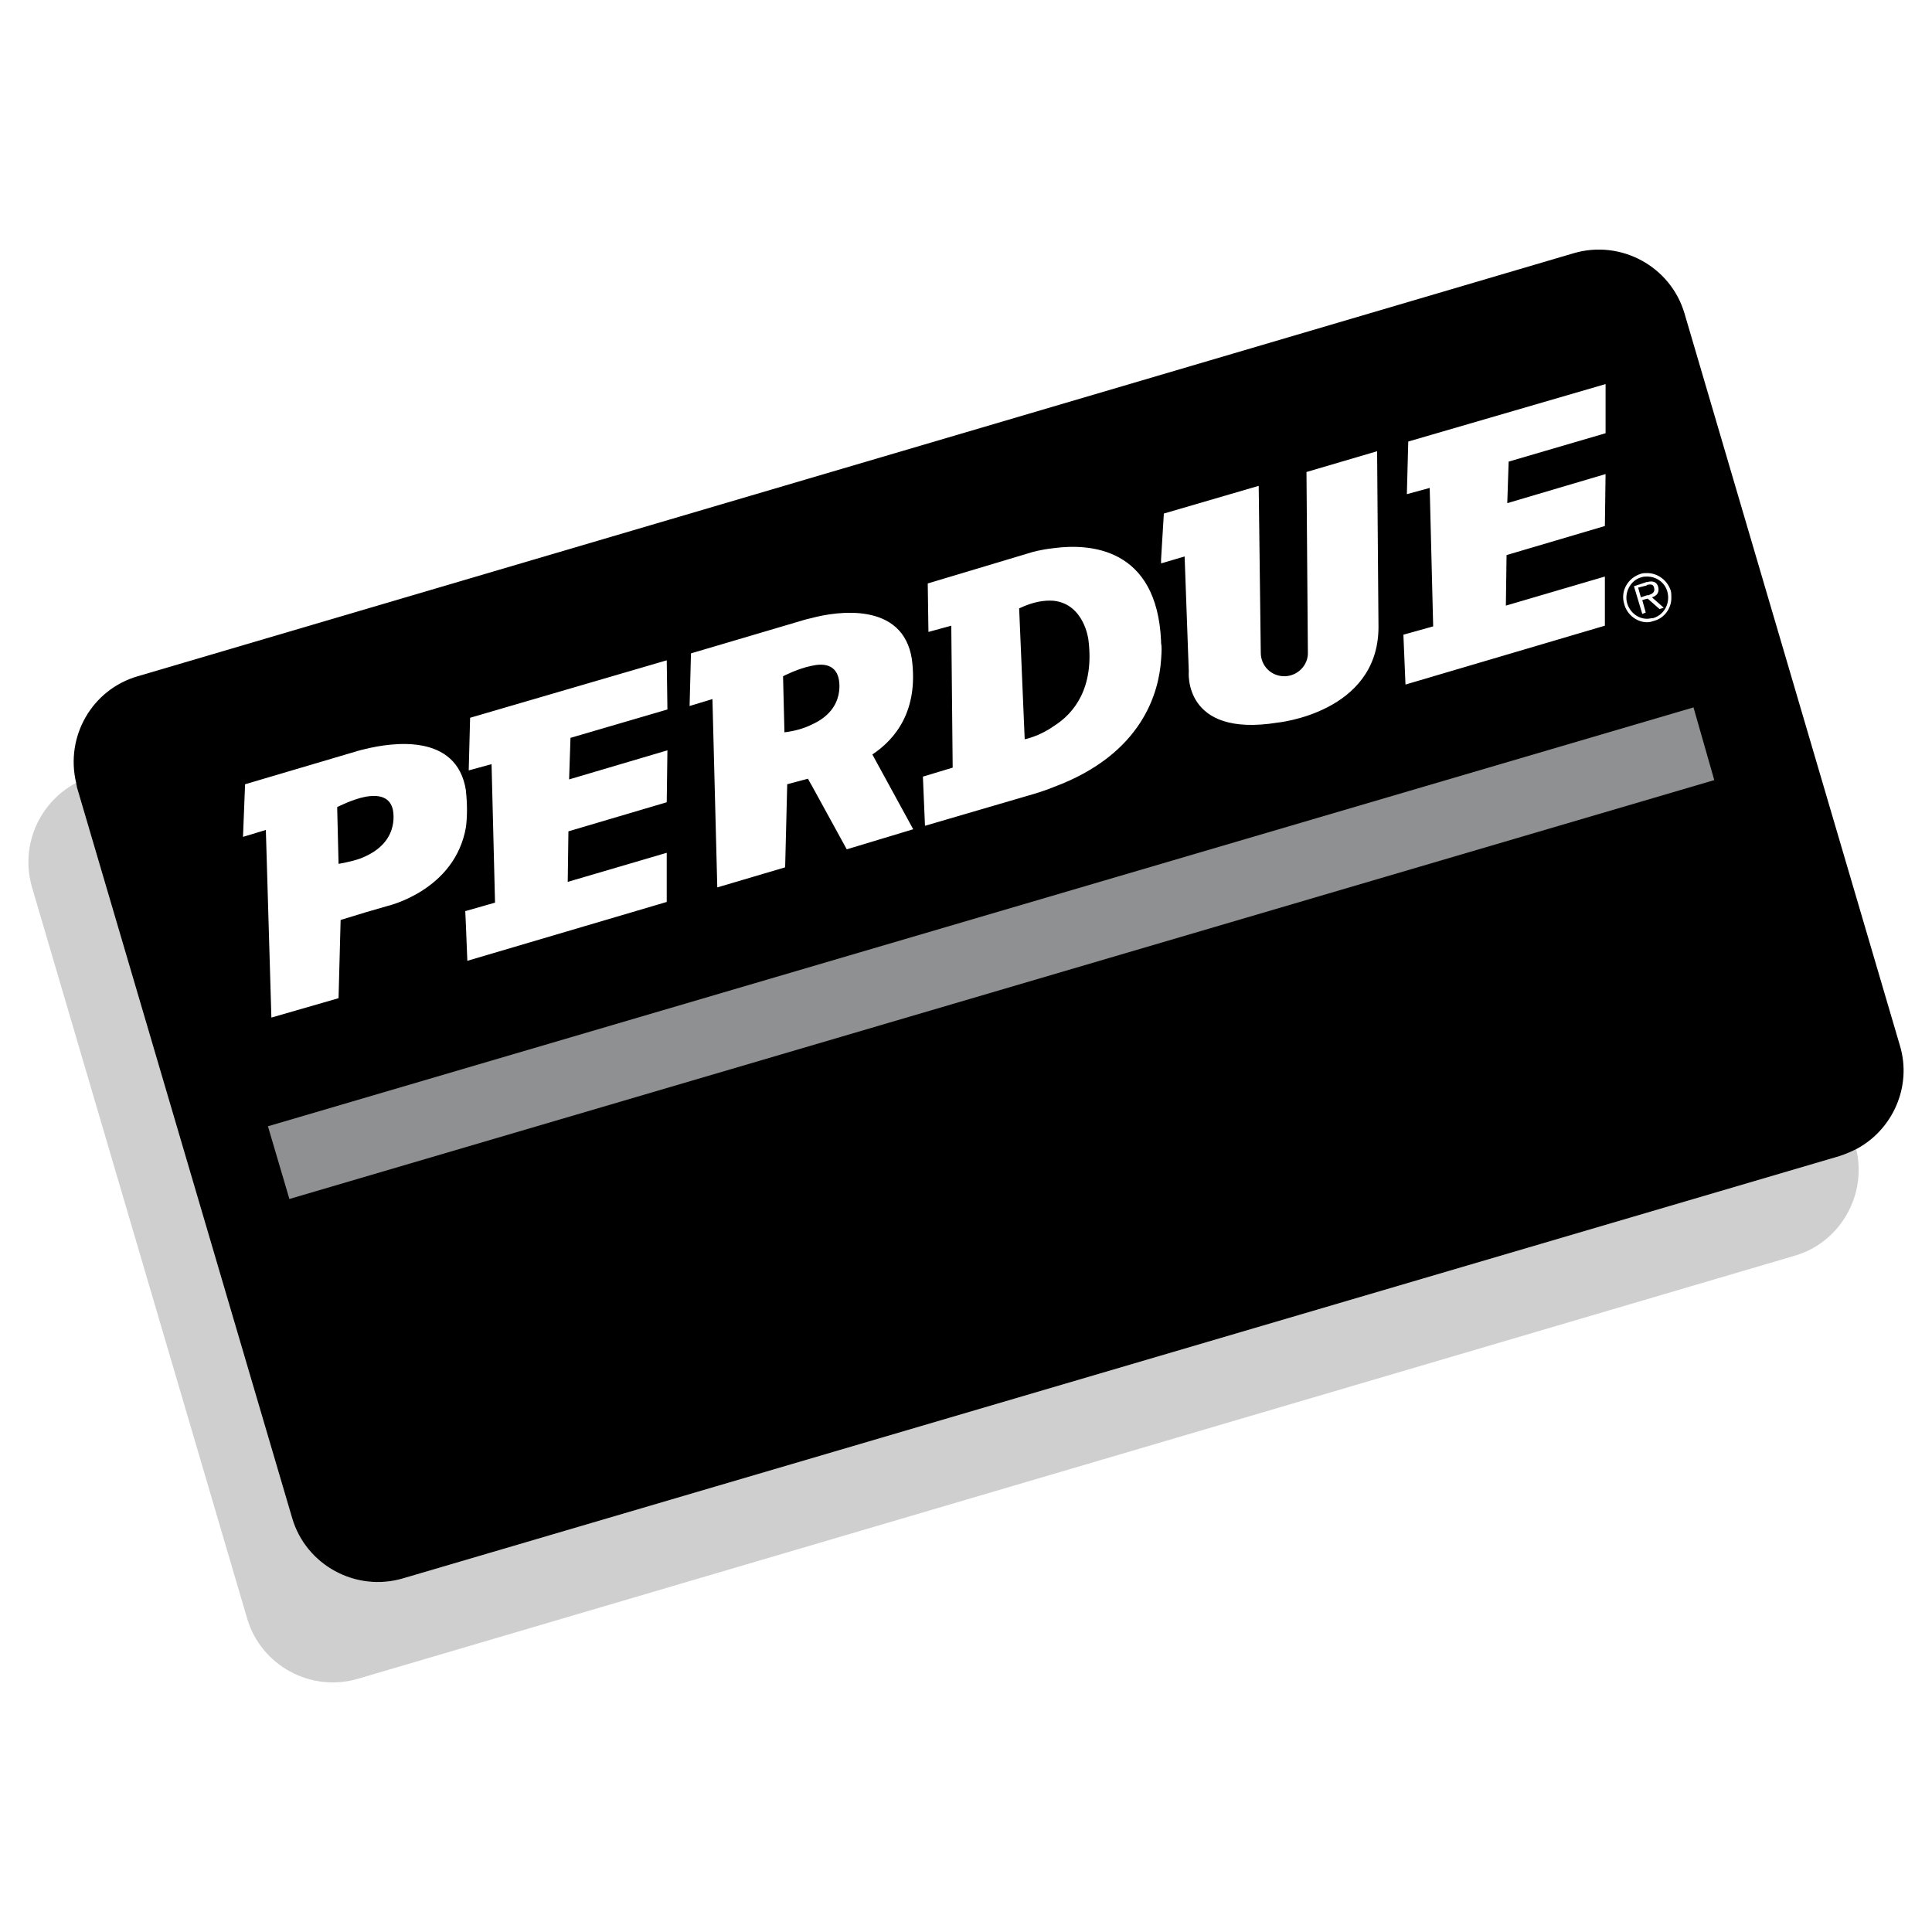
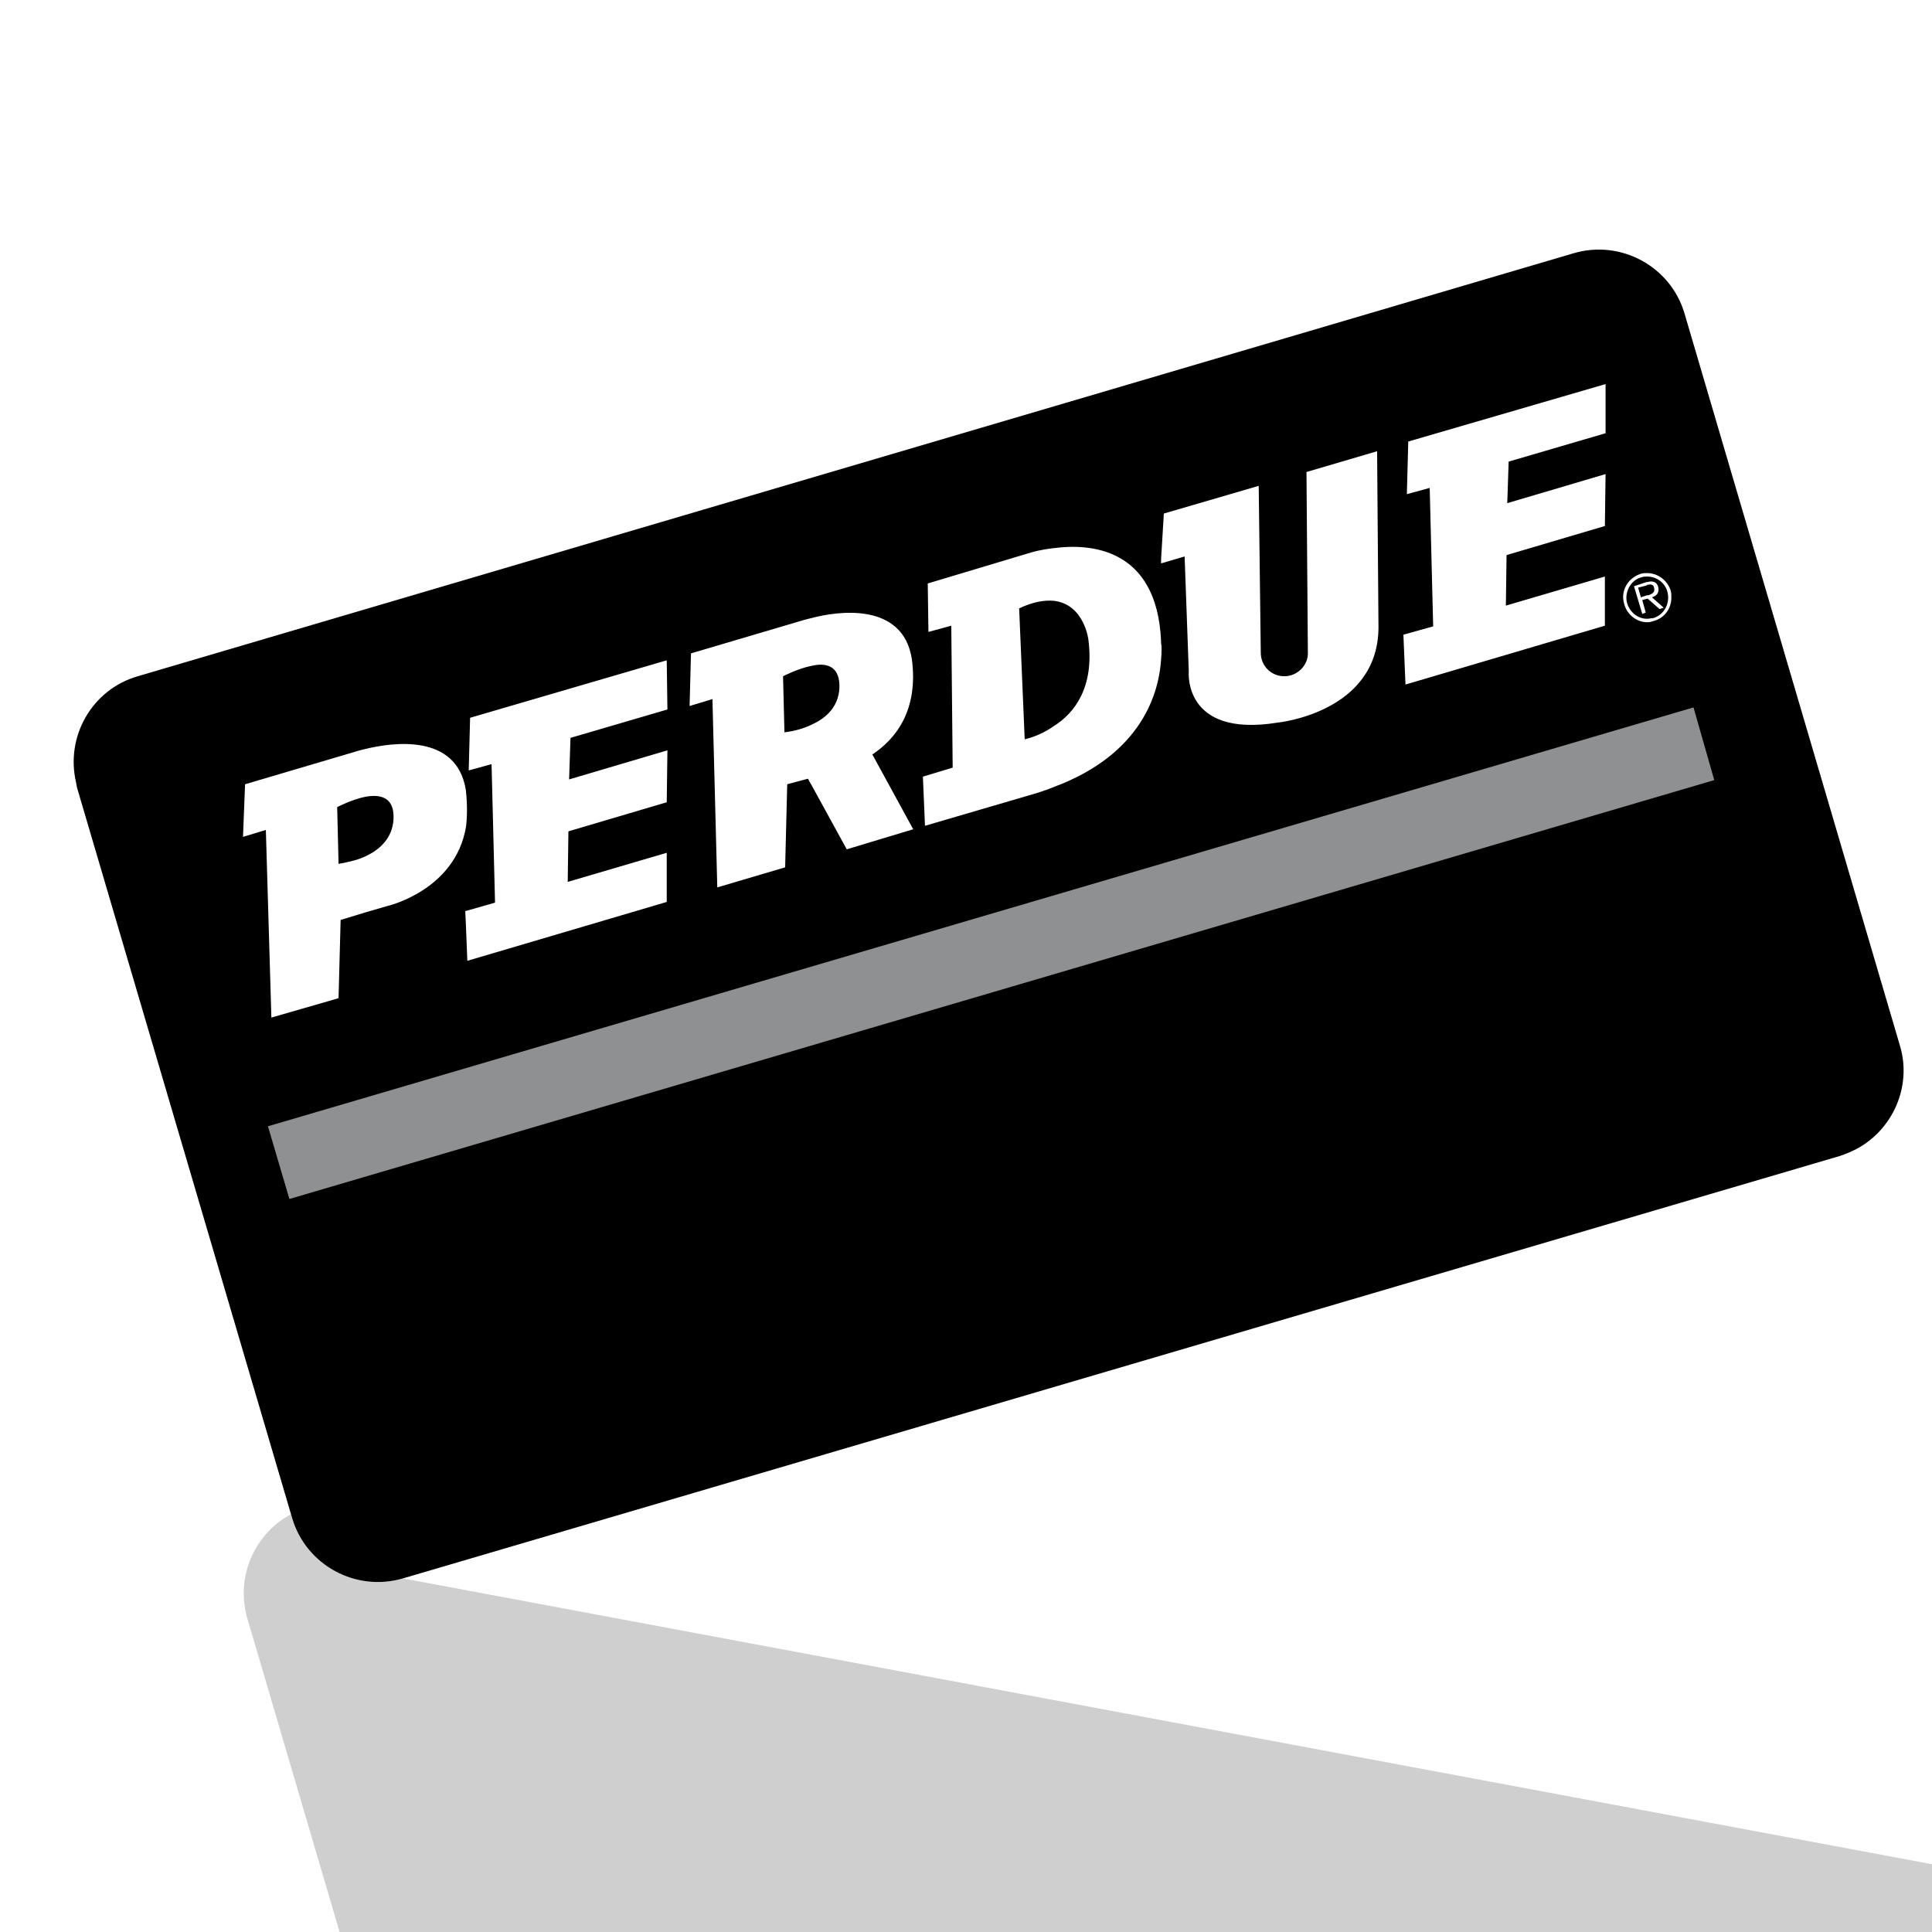
<svg xmlns="http://www.w3.org/2000/svg" version="1.0" id="Layer_1" x="0px" y="0px" width="192.756px" height="192.756px" viewBox="0 0 192.756 192.756" enable-background="new 0 0 192.756 192.756" xml:space="preserve">
  <g>
-     <polygon fill-rule="evenodd" clip-rule="evenodd" fill="#FFFFFF" points="0,0 192.756,0 192.756,192.756 0,192.756 0,0  " />
-     <path fill-rule="evenodd" clip-rule="evenodd" fill="#CFCFCF" d="M40.202,157.477c-4.697,1.381-9.67-1.312-11.052-6.01   L7.667,78.521c0-0.138-0.069-0.276-0.069-0.415c-3.661,1.934-5.596,6.217-4.421,10.362l21.483,73.014   c1.381,4.697,6.355,7.393,11.052,6.01l143.335-42.205c4.559-1.312,7.253-6.08,6.147-10.639c-0.553,0.277-1.036,0.484-1.658,0.691   L40.202,157.477L40.202,157.477z" />
+     <path fill-rule="evenodd" clip-rule="evenodd" fill="#CFCFCF" d="M40.202,157.477c-4.697,1.381-9.67-1.312-11.052-6.01   c0-0.138-0.069-0.276-0.069-0.415c-3.661,1.934-5.596,6.217-4.421,10.362l21.483,73.014   c1.381,4.697,6.355,7.393,11.052,6.01l143.335-42.205c4.559-1.312,7.253-6.08,6.147-10.639c-0.553,0.277-1.036,0.484-1.658,0.691   L40.202,157.477L40.202,157.477z" />
    <path fill-rule="evenodd" clip-rule="evenodd" d="M157.011,25.263L13.745,67.469c-4.559,1.312-7.253,6.01-6.147,10.638   c0,0.138,0.069,0.276,0.069,0.415l21.483,72.945c1.382,4.697,6.355,7.391,11.052,6.01l143.334-42.137   c0.622-0.207,1.105-0.414,1.658-0.691c3.661-1.934,5.596-6.285,4.352-10.361l-21.482-73.014   C166.682,26.576,161.708,23.881,157.011,25.263L157.011,25.263z" />
    <polygon fill-rule="evenodd" clip-rule="evenodd" fill="#8E9091" points="26.732,112.369 28.873,119.623 171.033,77.831    168.961,70.578 26.732,112.369  " />
    <path fill-rule="evenodd" clip-rule="evenodd" fill="#FFFFFF" d="M36.472,79.489c-1.381,0.276-2.832,1.036-2.832,1.036l0.138,5.664   c1.105-0.207,2.003-0.415,2.694-0.76c3.592-1.658,2.694-4.767,2.694-4.767C38.82,79.419,37.646,79.282,36.472,79.489L36.472,79.489   z M166.751,59.594v0.069c0,1.036-0.69,2.003-1.727,2.28c-0.208,0.069-0.415,0.138-0.691,0.138c-1.036,0-2.003-0.759-2.279-1.796   c-0.414-1.312,0.345-2.625,1.657-3.04c0.208-0.069,0.415-0.069,0.622-0.069c1.036,0,2.004,0.691,2.349,1.727   C166.751,59.111,166.751,59.387,166.751,59.594L166.751,59.594z M164.333,61.736c0.207,0,0.415-0.069,0.622-0.069   c1.105-0.345,1.727-1.52,1.382-2.694c-0.276-0.898-1.105-1.45-2.004-1.45c-0.207,0-0.346,0-0.553,0.069   c-1.105,0.276-1.727,1.52-1.45,2.556C162.606,61.114,163.436,61.736,164.333,61.736L164.333,61.736z M164.333,59.733h0.069   l1.174,1.036l0.415-0.138l-1.175-1.037c0.483-0.138,0.76-0.483,0.622-1.036c-0.139-0.553-0.622-0.622-1.105-0.483h-0.069   l-1.243,0.415l0.829,2.763l0.346-0.138l-0.346-1.244L164.333,59.733L164.333,59.733z M164.333,58.351l-0.069,0.069l-0.828,0.207   l0.275,0.967l0.622-0.207h0.139c0.345-0.138,0.69-0.276,0.553-0.76C164.955,58.282,164.679,58.282,164.333,58.351L164.333,58.351z    M115.841,64.154c0.069,0.276,0.069,0.829,0,1.657c-0.207,3.178-1.796,9.395-10.707,12.71c-0.829,0.345-1.727,0.622-2.693,0.898   L92.286,82.39l-0.208-4.905l2.971-0.898l-0.139-14.161l-2.279,0.622l-0.069-4.835l10.361-3.108c0,0,0.897-0.276,2.21-0.415   c3.592-0.483,10.293-0.069,10.707,9.256C115.841,63.946,115.841,64.015,115.841,64.154L115.841,64.154z M115.841,56.21l2.349-0.691   l0.415,11.467c0,0-0.622,6.631,8.842,5.112c0,0,10.016-0.967,10.085-9.464l-0.138-17.615l-7.046,2.073l0.138,17.96   c0.069,1.312-1.036,2.417-2.349,2.417s-2.349-1.036-2.349-2.349l-0.207-16.647l-9.464,2.763l-0.276,4.559V56.21L115.841,56.21z    M150.241,60.423l0.069-5.042l9.809-2.901l0.069-5.181L150.38,50.2l0.138-4.145l9.671-2.832v-4.904l-19.687,5.733l-0.139,5.25   l2.279-0.622l0.346,13.815l-2.971,0.829l0.208,4.974l19.894-5.872v-4.904L150.241,60.423L150.241,60.423z M115.841,56.21v-0.415   V56.21L115.841,56.21z M105.134,59.94c-0.897-0.069-2.003,0.069-3.453,0.76l0.553,13.056c0,0,1.45-0.276,2.9-1.312   c2.003-1.244,4.076-3.799,3.454-8.635C108.588,63.808,108.174,60.285,105.134,59.94L105.134,59.94z M80.957,72.305   c3.592-1.589,2.694-4.697,2.694-4.697c-0.345-1.312-1.52-1.451-2.694-1.174c-1.381,0.276-2.832,1.036-2.832,1.036l0.139,5.595   C79.369,72.926,80.267,72.65,80.957,72.305L80.957,72.305z M80.957,61.667c2.556-0.69,9.118-1.658,10.017,4.076   c0.69,5.18-1.658,8.013-3.938,9.532l4.076,7.46l-6.631,2.003c0,0-2.28-4.145-3.523-6.424c-0.138-0.208-0.276-0.484-0.345-0.622   l-2.072,0.552l-0.207,8.29l-6.77,2.003l-0.484-18.789l-2.279,0.69l0.138-5.25l10.983-3.246   C79.921,61.943,80.335,61.805,80.957,61.667L80.957,61.667z M56.642,87.985l0.069-5.042l9.809-2.901l0.069-5.181l-9.809,2.901   l0.138-4.145l9.671-2.832L66.52,65.88l-19.618,5.733l-0.138,5.25l2.279-0.622l0.346,13.816l-2.901,0.829h-0.069l0.069,1.52   l0.138,3.454l19.894-5.872v-4.904L56.642,87.985L56.642,87.985z M46.488,78.936c0.138,1.312,0.138,2.487,0,3.592   c-1.105,6.355-7.875,7.875-7.875,7.875l-2.142,0.622l-2.487,0.759l-0.207,7.806l-6.701,1.934l-0.552-18.719l-2.28,0.691l0.207-5.25   l10.983-3.247c0,0,0.415-0.138,1.036-0.276c2.556-0.622,9.118-1.658,10.016,4.145C46.488,78.867,46.488,78.867,46.488,78.936   L46.488,78.936z" />
  </g>
</svg>